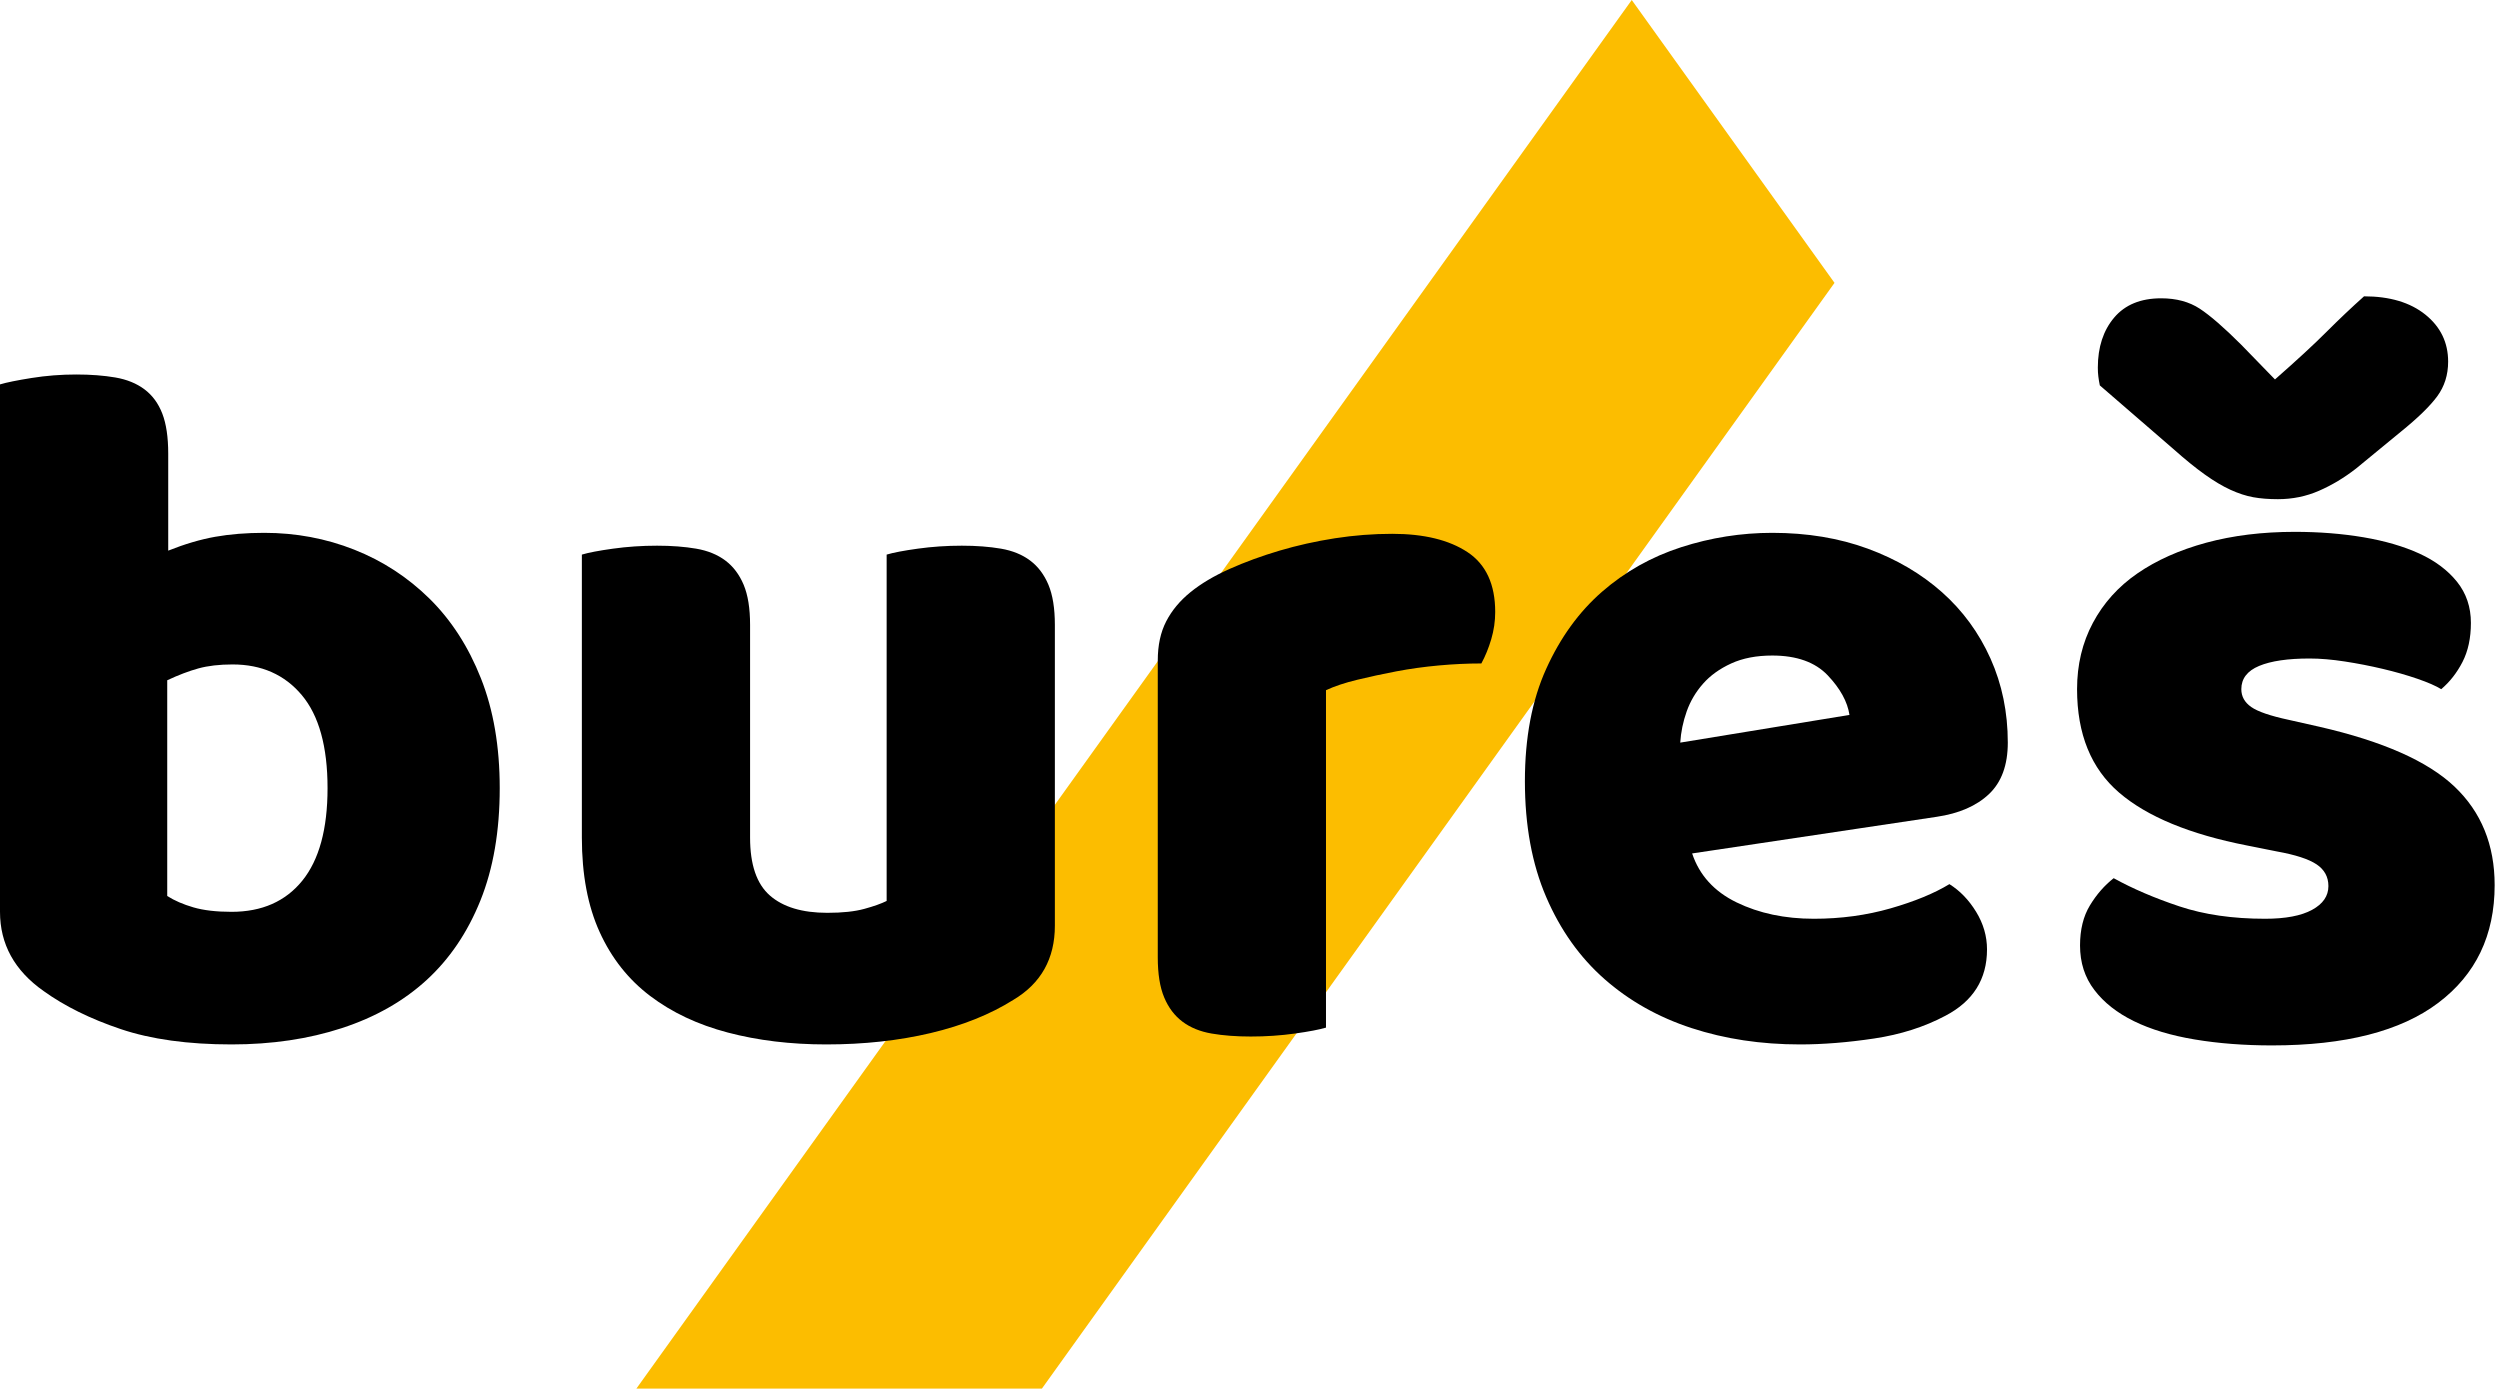
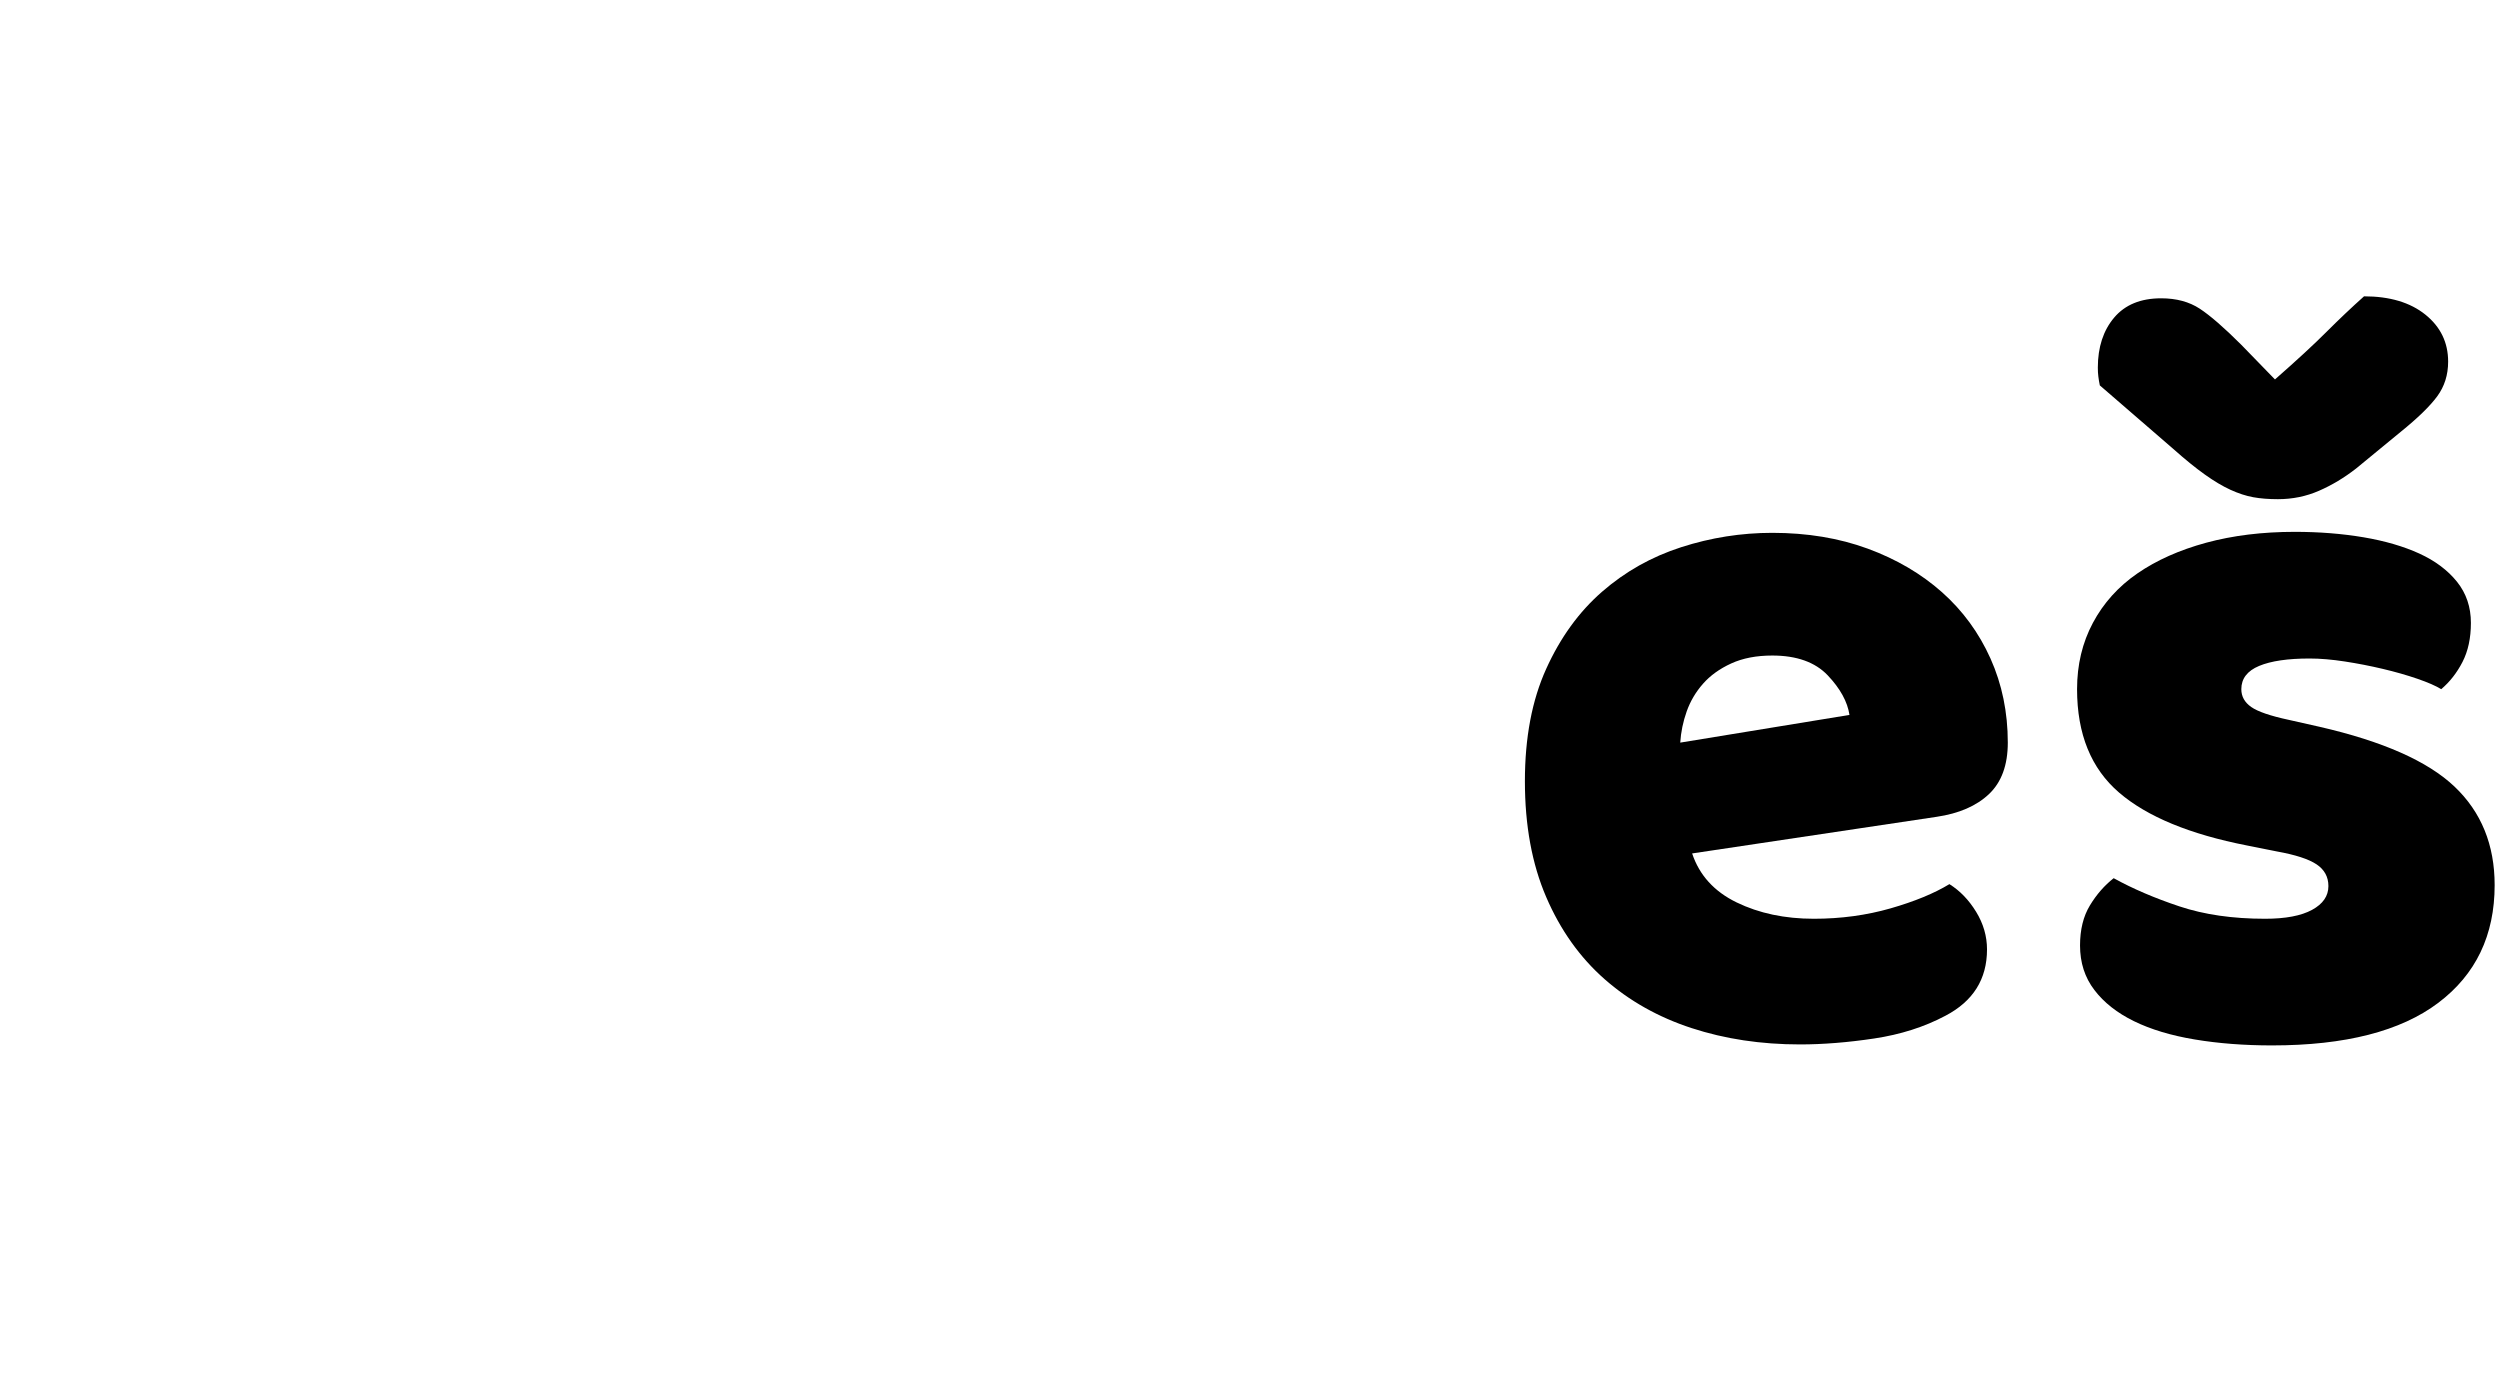
<svg xmlns="http://www.w3.org/2000/svg" width="100%" height="100%" viewBox="0 0 149 83" version="1.1" xml:space="preserve" style="fill-rule:evenodd;clip-rule:evenodd;stroke-linejoin:round;stroke-miterlimit:2;">
  <g transform="matrix(1,0,0,1,-255.99,-393.999)">
    <g transform="matrix(1,0,0,1,293.918,393.999)">
-       <path d="M0,82.761L24.169,82.761L71.409,16.859L59.324,0L0,82.761Z" style="fill:rgb(252,189,0);fill-rule:nonzero;" />
-     </g>
+       </g>
    <g transform="matrix(1,0,0,1,269.791,424.222)">
-       <path d="M0,24.122C1.808,24.122 3.214,23.503 4.217,22.265C5.219,21.026 5.721,19.188 5.721,16.75C5.721,14.273 5.209,12.425 4.187,11.206C3.165,9.988 1.789,9.378 0.059,9.378C-0.728,9.378 -1.406,9.457 -1.976,9.614C-2.546,9.771 -3.165,10.007 -3.834,10.321L-3.834,23.179C-3.401,23.454 -2.881,23.68 -2.271,23.857C-1.661,24.034 -0.905,24.122 0,24.122M-13.801,-7.313C-13.408,-7.431 -12.779,-7.558 -11.913,-7.696C-11.049,-7.834 -10.164,-7.903 -9.26,-7.903C-8.395,-7.903 -7.618,-7.844 -6.93,-7.726C-6.242,-7.608 -5.662,-7.372 -5.19,-7.018C-4.718,-6.664 -4.364,-6.182 -4.128,-5.573C-3.893,-4.963 -3.775,-4.167 -3.775,-3.185L-3.775,2.595C-2.792,2.203 -1.858,1.927 -0.973,1.769C-0.089,1.613 0.885,1.534 1.946,1.534C3.833,1.534 5.622,1.868 7.313,2.537C9.003,3.205 10.498,4.179 11.796,5.455C13.093,6.734 14.115,8.316 14.862,10.204C15.609,12.091 15.983,14.273 15.983,16.75C15.983,19.306 15.6,21.537 14.833,23.444C14.066,25.351 12.994,26.934 11.619,28.192C10.242,29.451 8.561,30.403 6.576,31.052C4.59,31.701 2.398,32.025 0,32.025C-2.595,32.025 -4.797,31.72 -6.605,31.111C-8.414,30.502 -9.948,29.746 -11.206,28.84C-12.936,27.622 -13.801,26.049 -13.801,24.122L-13.801,-7.313Z" style="fill-rule:nonzero;" />
-     </g>
+       </g>
    <g transform="matrix(1,0,0,1,290.669,455.716)">
-       <path d="M0,-28.663C0.393,-28.781 1.012,-28.899 1.858,-29.017C2.703,-29.135 3.577,-29.194 4.482,-29.194C5.347,-29.194 6.124,-29.135 6.812,-29.017C7.499,-28.899 8.08,-28.663 8.552,-28.309C9.024,-27.955 9.387,-27.473 9.643,-26.864C9.898,-26.254 10.026,-25.458 10.026,-24.476L10.026,-11.795C10.026,-10.183 10.419,-9.033 11.206,-8.345C11.992,-7.657 13.132,-7.313 14.626,-7.313C15.53,-7.313 16.268,-7.391 16.838,-7.549C17.408,-7.705 17.85,-7.863 18.165,-8.02L18.165,-28.663C18.558,-28.781 19.177,-28.899 20.023,-29.017C20.868,-29.135 21.742,-29.194 22.647,-29.194C23.512,-29.194 24.289,-29.135 24.977,-29.017C25.664,-28.899 26.245,-28.663 26.717,-28.309C27.189,-27.955 27.552,-27.473 27.808,-26.864C28.063,-26.254 28.191,-25.458 28.191,-24.476L28.191,-6.546C28.191,-4.58 27.366,-3.105 25.714,-2.123C24.338,-1.258 22.696,-0.599 20.79,-0.147C18.882,0.304 16.809,0.531 14.568,0.531C12.444,0.531 10.488,0.295 8.699,-0.177C6.91,-0.648 5.367,-1.375 4.069,-2.359C2.772,-3.341 1.769,-4.609 1.062,-6.163C0.354,-7.716 0,-9.593 0,-11.795L0,-28.663Z" style="fill-rule:nonzero;" />
-     </g>
+       </g>
    <g transform="matrix(1,0,0,1,335.019,426.346)">
-       <path d="M0,28.899C-0.393,29.017 -1.013,29.135 -1.858,29.253C-2.704,29.371 -3.578,29.43 -4.482,29.43C-5.348,29.43 -6.124,29.371 -6.812,29.253C-7.5,29.135 -8.08,28.899 -8.552,28.545C-9.024,28.191 -9.388,27.711 -9.643,27.1C-9.899,26.491 -10.026,25.695 -10.026,24.712L-10.026,7.019C-10.026,6.114 -9.859,5.337 -9.525,4.689C-9.191,4.04 -8.709,3.461 -8.08,2.949C-7.451,2.439 -6.675,1.976 -5.75,1.563C-4.827,1.15 -3.833,0.787 -2.772,0.472C-1.71,0.158 -0.61,-0.088 0.531,-0.266C1.671,-0.442 2.811,-0.531 3.952,-0.531C5.839,-0.531 7.333,-0.167 8.434,0.56C9.534,1.288 10.085,2.477 10.085,4.128C10.085,4.68 10.006,5.22 9.849,5.751C9.692,6.281 9.495,6.763 9.26,7.195C8.434,7.195 7.588,7.235 6.724,7.314C5.858,7.393 5.013,7.51 4.187,7.667C3.362,7.825 2.585,7.992 1.858,8.169C1.13,8.345 0.511,8.552 0,8.788L0,28.899Z" style="fill-rule:nonzero;" />
-     </g>
+       </g>
    <g transform="matrix(1,0,0,1,361.618,448.934)">
      <path d="M0,-15.865C-0.944,-15.865 -1.76,-15.708 -2.448,-15.393C-3.136,-15.078 -3.696,-14.676 -4.128,-14.184C-4.562,-13.692 -4.886,-13.142 -5.102,-12.533C-5.318,-11.923 -5.446,-11.303 -5.485,-10.675L4.6,-12.326C4.482,-13.113 4.049,-13.899 3.303,-14.686C2.555,-15.471 1.454,-15.865 0,-15.865M1.651,7.313C-0.669,7.313 -2.822,6.989 -4.807,6.34C-6.793,5.691 -8.522,4.718 -9.997,3.421C-11.471,2.123 -12.631,0.492 -13.476,-1.474C-14.322,-3.44 -14.744,-5.74 -14.744,-8.375C-14.744,-10.97 -14.322,-13.201 -13.476,-15.069C-12.631,-16.936 -11.521,-18.469 -10.144,-19.669C-8.768,-20.868 -7.195,-21.753 -5.426,-22.323C-3.657,-22.893 -1.849,-23.178 0,-23.178C2.084,-23.178 3.981,-22.863 5.691,-22.235C7.402,-21.605 8.876,-20.74 10.115,-19.64C11.353,-18.538 12.316,-17.221 13.005,-15.688C13.692,-14.155 14.037,-12.483 14.037,-10.675C14.037,-9.338 13.663,-8.316 12.916,-7.608C12.169,-6.901 11.126,-6.448 9.79,-6.252L-4.777,-4.07C-4.345,-2.772 -3.46,-1.799 -2.123,-1.15C-0.787,-0.501 0.746,-0.177 2.477,-0.177C4.089,-0.177 5.612,-0.384 7.048,-0.796C8.483,-1.209 9.652,-1.69 10.557,-2.241C11.185,-1.848 11.716,-1.298 12.149,-0.59C12.582,0.118 12.798,0.865 12.798,1.651C12.798,3.421 11.972,4.739 10.321,5.603C9.062,6.272 7.647,6.723 6.075,6.959C4.502,7.195 3.027,7.313 1.651,7.313" style="fill-rule:nonzero;" />
    </g>
    <g transform="matrix(1,0,0,1,391.578,451.352)">
      <path d="M0,-34.738C1.298,-35.878 2.32,-36.821 3.067,-37.569C3.813,-38.315 4.561,-39.023 5.308,-39.692C6.842,-39.692 8.06,-39.328 8.965,-38.601C9.869,-37.873 10.321,-36.939 10.321,-35.8C10.321,-35.012 10.105,-34.325 9.672,-33.735C9.239,-33.146 8.512,-32.438 7.49,-31.612L4.836,-29.43C4.129,-28.879 3.391,-28.436 2.625,-28.103C1.858,-27.768 1.042,-27.602 0.177,-27.602C-0.374,-27.602 -0.865,-27.64 -1.297,-27.719C-1.73,-27.798 -2.182,-27.946 -2.654,-28.162C-3.126,-28.378 -3.637,-28.682 -4.187,-29.076C-4.738,-29.468 -5.367,-29.98 -6.075,-30.61L-10.439,-34.384C-10.479,-34.58 -10.508,-34.757 -10.527,-34.915C-10.548,-35.071 -10.557,-35.248 -10.557,-35.446C-10.557,-36.664 -10.232,-37.657 -9.584,-38.424C-8.935,-39.191 -8.001,-39.574 -6.782,-39.574C-5.878,-39.574 -5.112,-39.367 -4.482,-38.955C-3.854,-38.542 -3.028,-37.824 -2.005,-36.802L0,-34.738ZM13.093,-4.6C13.093,-1.612 11.973,0.728 9.731,2.418C7.49,4.108 4.187,4.954 -0.177,4.954C-1.828,4.954 -3.362,4.836 -4.777,4.6C-6.193,4.365 -7.402,4 -8.404,3.509C-9.407,3.018 -10.194,2.399 -10.763,1.651C-11.334,0.905 -11.618,0.02 -11.618,-1.003C-11.618,-1.946 -11.422,-2.742 -11.029,-3.391C-10.636,-4.04 -10.164,-4.58 -9.613,-5.013C-8.473,-4.384 -7.166,-3.823 -5.691,-3.332C-4.217,-2.84 -2.517,-2.595 -0.59,-2.595C0.629,-2.595 1.563,-2.772 2.212,-3.126C2.861,-3.48 3.185,-3.951 3.185,-4.541C3.185,-5.092 2.949,-5.524 2.477,-5.839C2.005,-6.153 1.218,-6.408 0.118,-6.606L-1.651,-6.959C-5.072,-7.628 -7.618,-8.679 -9.289,-10.114C-10.96,-11.55 -11.795,-13.604 -11.795,-16.278C-11.795,-17.732 -11.481,-19.05 -10.852,-20.229C-10.223,-21.409 -9.339,-22.391 -8.198,-23.178C-7.058,-23.964 -5.691,-24.573 -4.099,-25.007C-2.506,-25.439 -0.747,-25.655 1.18,-25.655C2.634,-25.655 4,-25.547 5.279,-25.331C6.556,-25.114 7.667,-24.79 8.611,-24.358C9.554,-23.925 10.301,-23.364 10.852,-22.677C11.402,-21.988 11.678,-21.173 11.678,-20.229C11.678,-19.324 11.51,-18.549 11.177,-17.9C10.842,-17.251 10.419,-16.71 9.908,-16.278C9.593,-16.474 9.121,-16.68 8.493,-16.897C7.864,-17.113 7.175,-17.31 6.429,-17.487C5.681,-17.664 4.925,-17.811 4.158,-17.929C3.391,-18.047 2.693,-18.106 2.064,-18.106C0.767,-18.106 -0.236,-17.959 -0.944,-17.664C-1.651,-17.369 -2.005,-16.906 -2.005,-16.278C-2.005,-15.845 -1.809,-15.491 -1.415,-15.216C-1.023,-14.941 -0.275,-14.685 0.826,-14.449L2.654,-14.037C6.429,-13.172 9.112,-11.982 10.705,-10.468C12.297,-8.954 13.093,-6.998 13.093,-4.6" style="fill-rule:nonzero;" />
    </g>
  </g>
</svg>